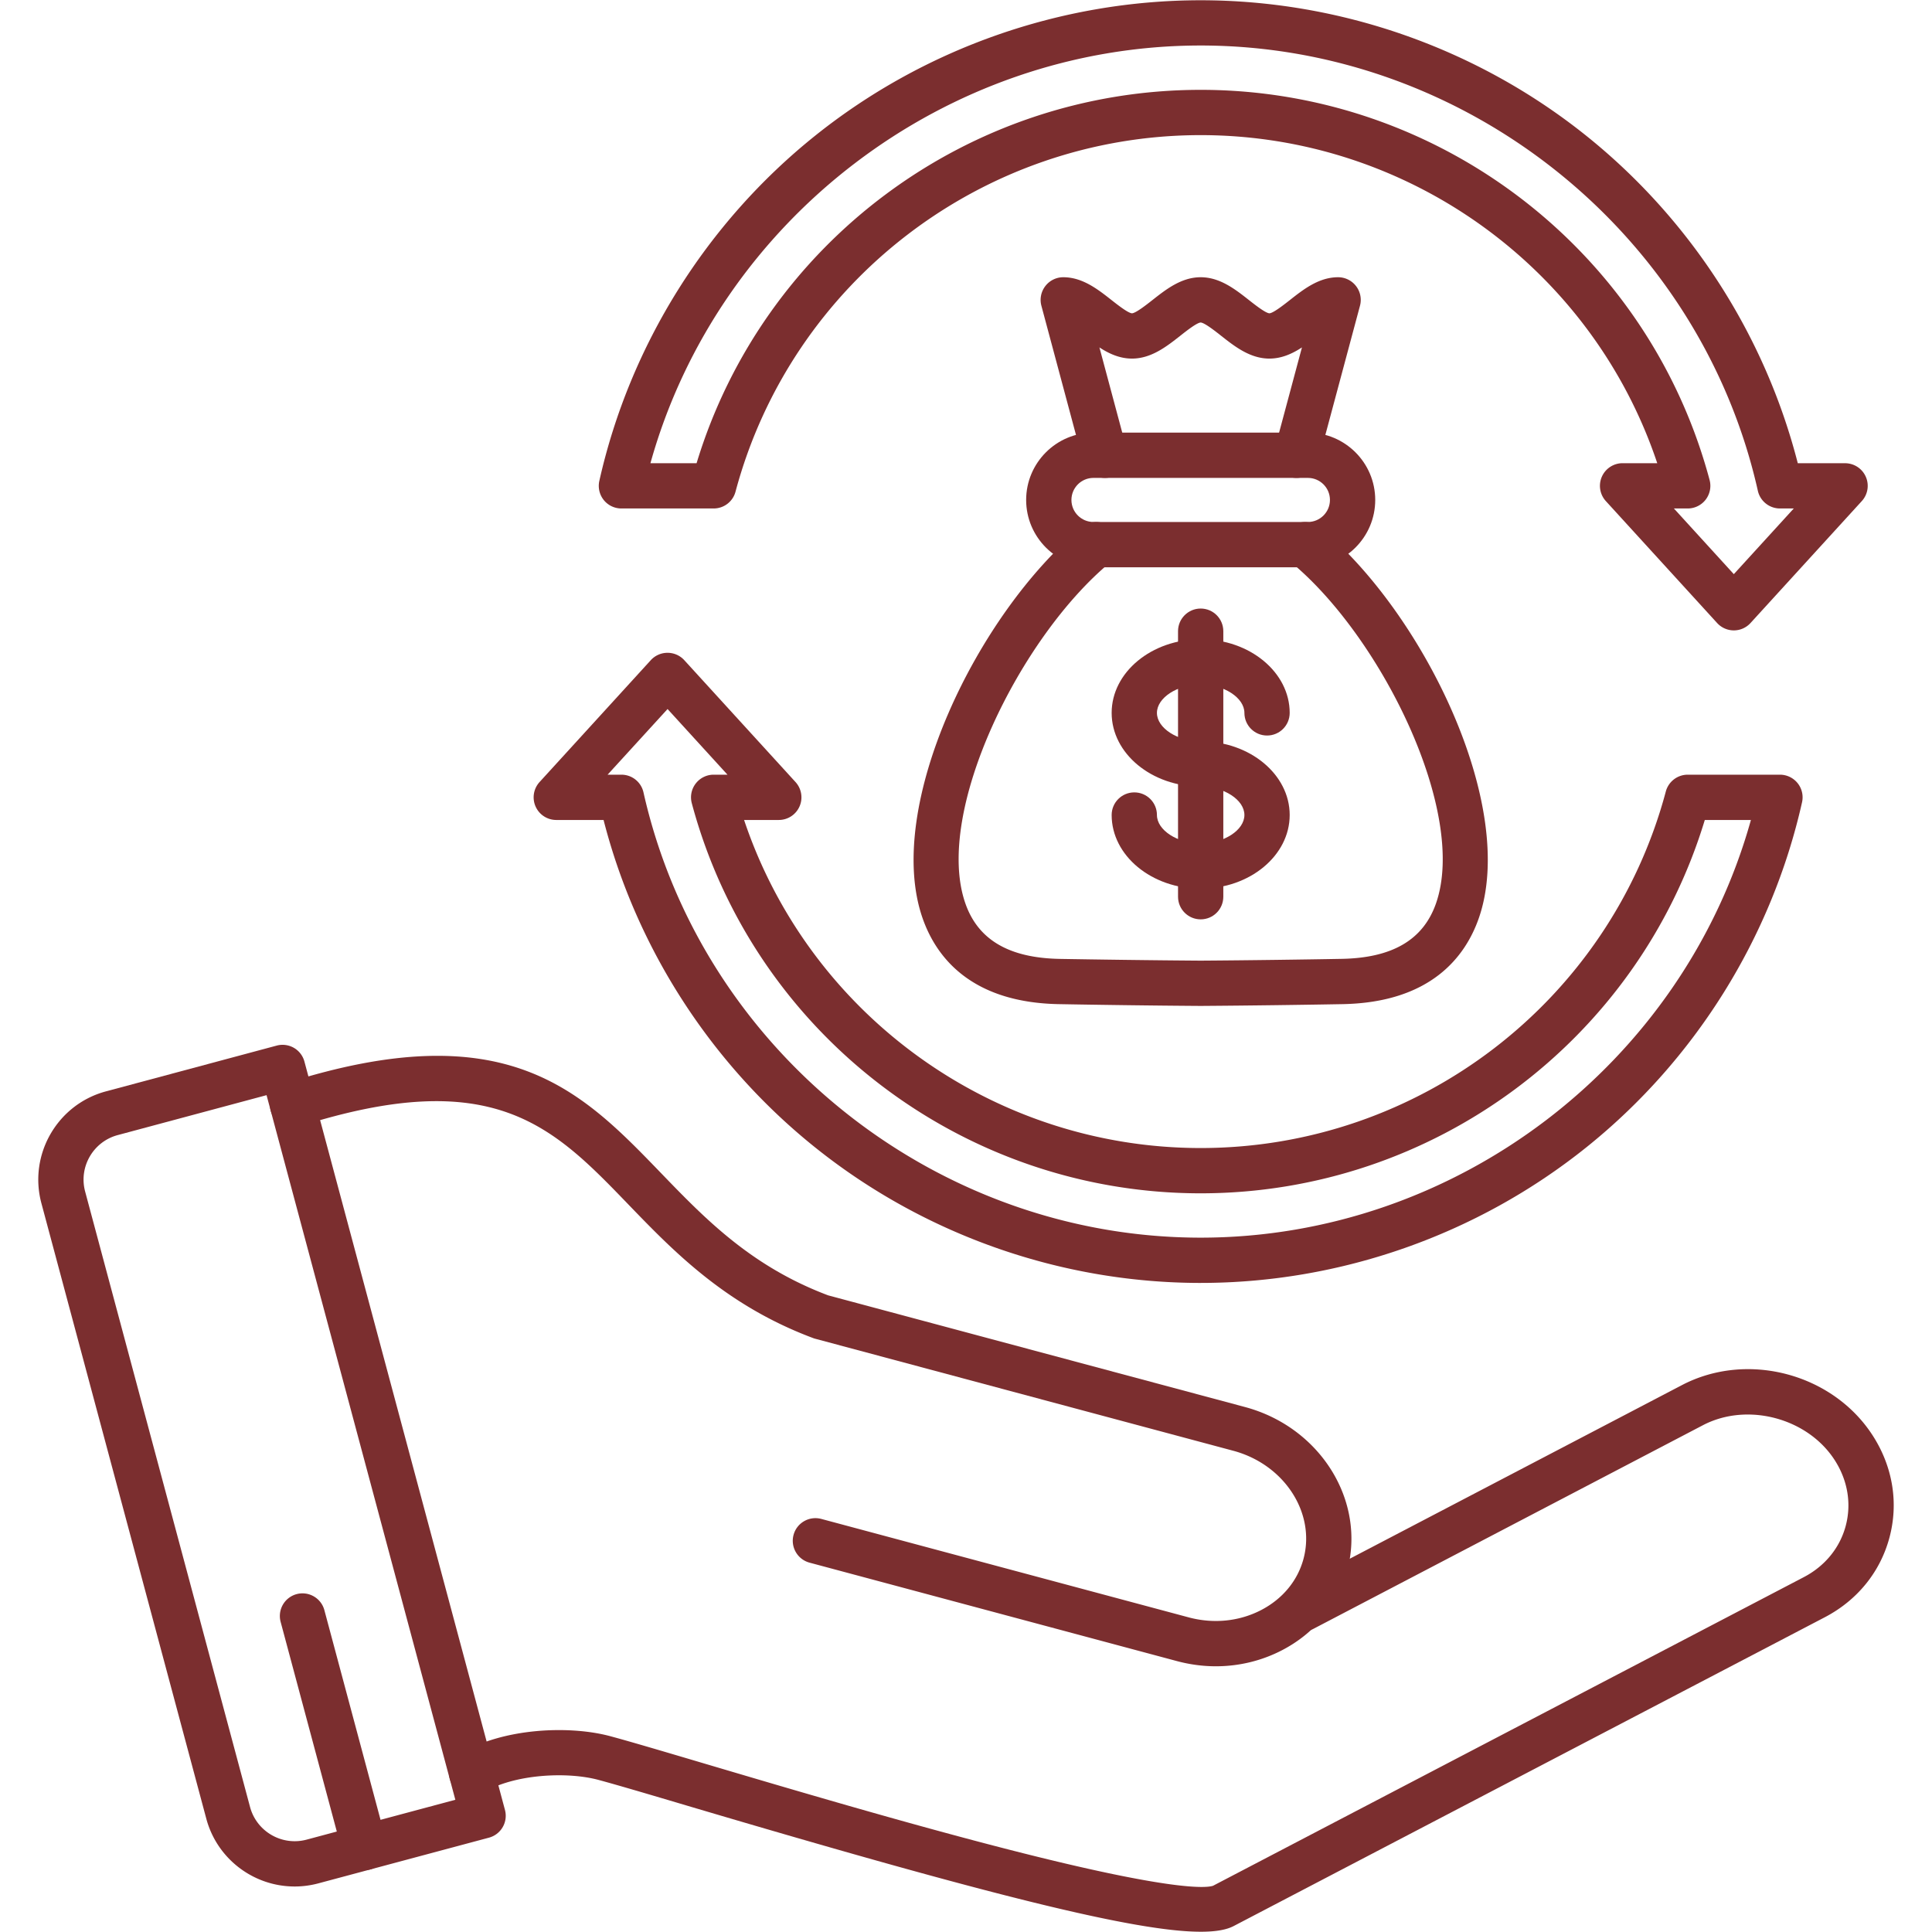
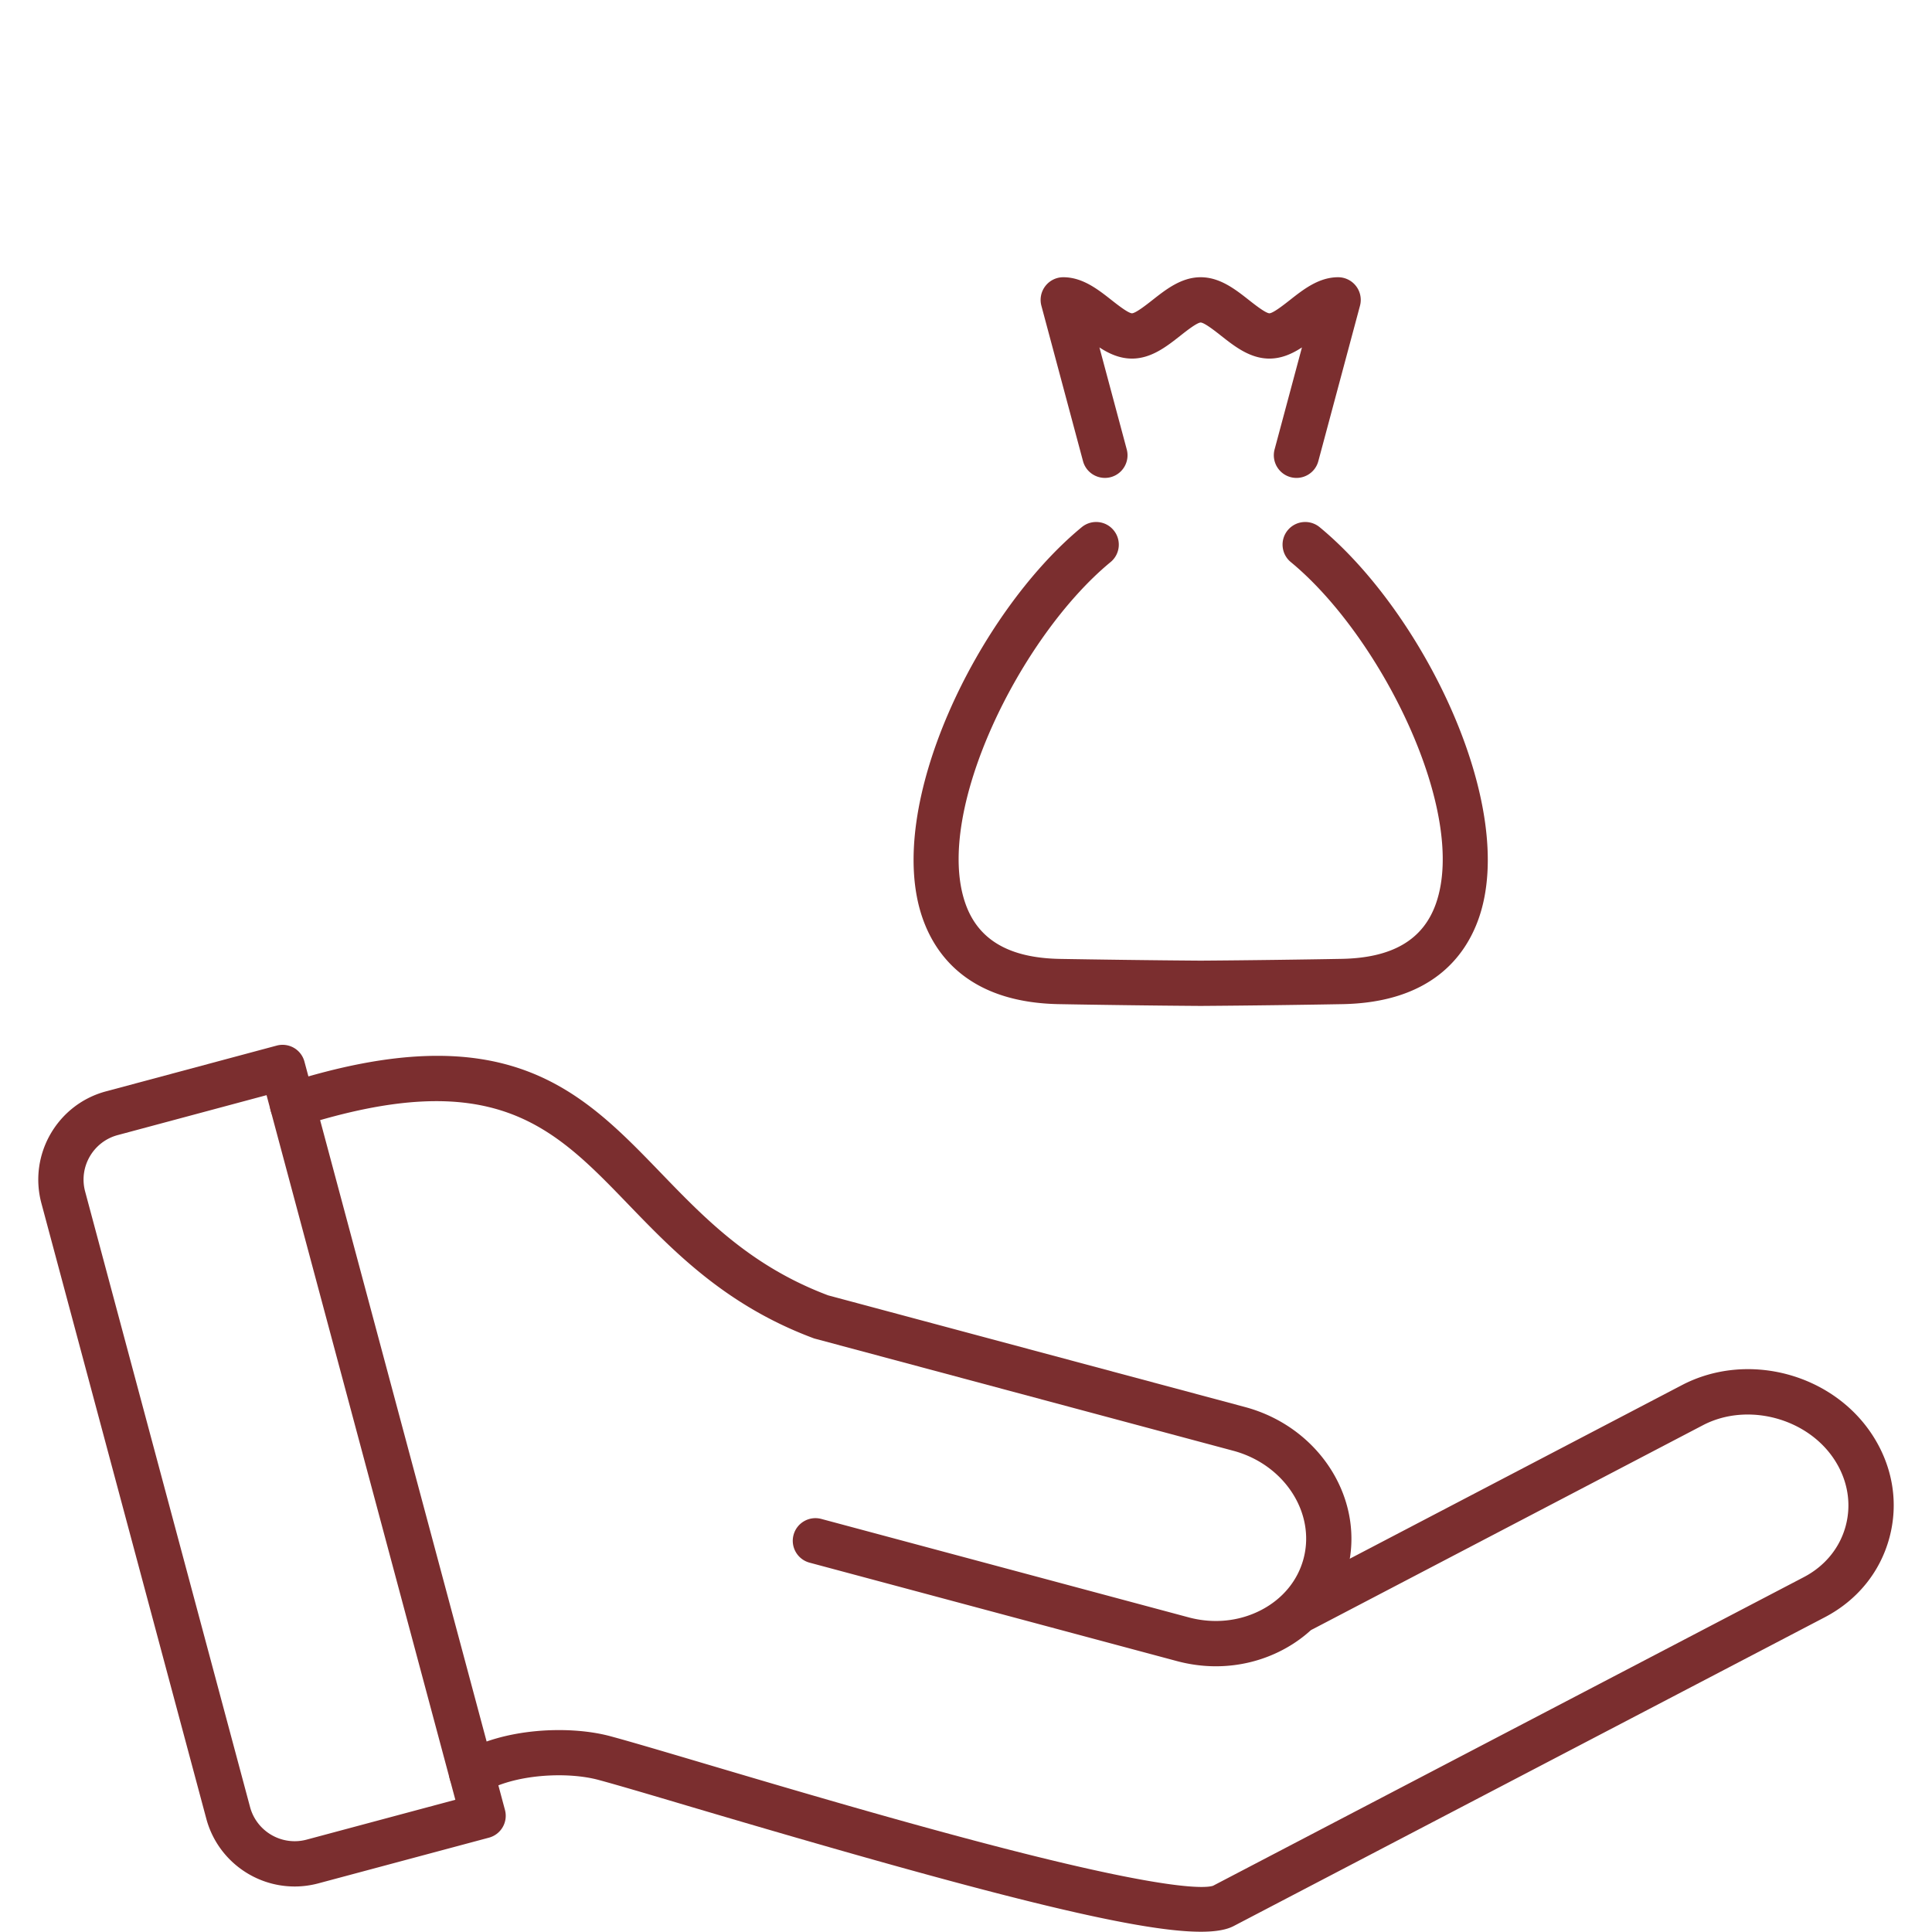
<svg xmlns="http://www.w3.org/2000/svg" version="1.1" width="512" height="512" x="0" y="0" viewBox="0 0 512 512" style="enable-background:new 0 0 512 512" xml:space="preserve" fill-rule="evenodd">
  <g>
    <path d="M322.22 441.58c-3.43 0-6.9-.46-10.31-1.37l-97.37-26.09c-3.2-.86-5.1-4.15-4.24-7.35s4.15-5.09 7.35-4.24l97.36 26.09c6.61 1.77 13.45 1.07 19.27-1.97 5.65-2.96 9.61-7.76 11.16-13.54 3.26-12.17-5.08-25.01-18.6-28.64l-110.77-29.68c-.18-.04-.36-.1-.54-.17-23.17-8.66-36.94-22.92-49.09-35.51-19.94-20.66-35.69-36.97-87.08-20.6a5.994 5.994 0 0 1-7.54-3.89c-1-3.16.74-6.53 3.9-7.54 58.49-18.64 78.34 1.93 99.35 23.69 11.77 12.19 23.93 24.8 44.39 32.51l110.49 29.6c19.9 5.34 32.05 24.78 27.08 43.34-2.43 9.05-8.53 16.53-17.19 21.06-5.45 2.85-11.48 4.3-17.62 4.3z" fill="#7b2e2f" opacity="1" data-original="#000000" />
    <path d="M318.24 511.93c-17.18.01-55.98-9.66-135.11-33.1-11.04-3.28-19.77-5.86-24.54-7.14-8.28-2.23-22.3-1.57-30.5 3.36a5.991 5.991 0 0 1-8.23-2.05 5.994 5.994 0 0 1 2.05-8.23c11.46-6.89 29.05-7.55 39.78-4.67 4.93 1.32 13.72 3.92 24.85 7.22 22.54 6.68 53.4 15.82 80.77 22.83 43.46 11.14 52.42 10.19 54.16 9.6l156.56-81.79c5.6-2.93 9.54-7.75 11.1-13.57 1.56-5.83.56-11.97-2.83-17.31-7.15-11.27-23.19-15.56-35.01-9.38l-103.22 53.96a6.015 6.015 0 0 1-8.1-2.54 6.015 6.015 0 0 1 2.54-8.1l103.22-53.95c17.42-9.11 40.17-3.02 50.7 13.58 5.21 8.21 6.73 17.74 4.29 26.84-2.44 9.11-8.52 16.6-17.13 21.1l-156.65 81.83c-1.89.99-4.71 1.51-8.7 1.51z" fill="#7b2e2f" opacity="1" data-original="#000000" />
    <path d="M78.1 499.94c-10.96 0-20.59-7.38-23.42-17.94L10.97 318.87c-3.45-12.9 4.22-26.2 17.12-29.65l45.25-12.13c1.53-.41 3.17-.19 4.55.6 1.38.8 2.38 2.11 2.79 3.65l53.14 198.31a6 6 0 0 1-4.24 7.35l-45.25 12.12c-2.04.54-4.13.82-6.23.82zm-7.46-209.71L31.2 300.81c-6.51 1.74-10.38 8.45-8.64 14.95l43.71 163.13c1.43 5.33 6.29 9.05 11.82 9.05 1.06 0 2.11-.14 3.14-.41l39.44-10.57z" fill="#7b2e2f" opacity="1" data-original="#000000" />
-     <path d="M96.6 495.62c-2.65 0-5.07-1.77-5.79-4.45l-16.44-61.36a6 6 0 0 1 4.24-7.35c3.2-.85 6.49 1.04 7.35 4.24l16.44 61.37c.86 3.2-1.04 6.49-4.24 7.34-.52.14-1.04.21-1.56.21zM318.19 339.99c-37 0-73.29-12.76-102.19-35.93-27.55-22.08-47.33-52.75-56.05-86.76h-12.53c-2.38 0-4.53-1.4-5.49-3.58a6.013 6.013 0 0 1 1.06-6.47l29.48-32.3a5.99 5.99 0 0 1 4.43-1.95c1.69 0 3.3.7 4.44 1.95l29.48 32.3c1.6 1.76 2.02 4.3 1.06 6.47a5.991 5.991 0 0 1-5.49 3.58h-9.2c17.27 51.56 65.94 86.94 121 86.94 57.72 0 108.41-38.86 123.27-94.49a6.014 6.014 0 0 1 5.8-4.45h24.44c1.83 0 3.55.83 4.69 2.25s1.57 3.29 1.17 5.06c-8.06 35.88-28.36 68.36-57.17 91.45-28.9 23.17-65.2 35.93-102.2 35.93zM161.02 205.3h3.66c2.81 0 5.24 1.95 5.85 4.69 15.36 68.37 77.46 118 147.66 118 67.68 0 127.83-46.12 145.82-110.69h-12.22c-17.73 58.49-72.01 98.94-133.6 98.94-63.13 0-118.59-42.52-134.86-103.39-.48-1.8-.1-3.72 1.04-5.2a5.987 5.987 0 0 1 4.76-2.35h3.66l-15.88-17.4zM459.48 167.06a6 6 0 0 1-4.43-1.96l-29.48-32.3a6.01 6.01 0 0 1-1.06-6.47 6.008 6.008 0 0 1 5.49-3.58h9.19c-17.26-51.56-65.93-86.94-121-86.94-57.71 0-108.4 38.86-123.27 94.49a5.99 5.99 0 0 1-5.79 4.45h-24.45c-1.82 0-3.55-.82-4.69-2.25a6.01 6.01 0 0 1-1.16-5.06c8.05-35.88 28.35-68.36 57.16-91.45C244.9 12.82 281.19.07 318.19.07s73.3 12.75 102.2 35.92c27.55 22.09 47.32 52.75 56.04 86.77h12.53c2.38 0 4.53 1.4 5.49 3.57a5.99 5.99 0 0 1-1.06 6.47l-29.48 32.3a5.968 5.968 0 0 1-4.43 1.96zm-15.88-32.31 15.88 17.41 15.89-17.41h-3.66c-2.81 0-5.24-1.94-5.86-4.68C450.5 61.69 388.4 12.06 318.19 12.06c-67.68 0-127.82 46.12-145.82 110.7h12.23c17.72-58.49 72-98.95 133.59-98.95 63.14 0 118.6 42.52 134.87 103.4.48 1.8.09 3.72-1.04 5.2a6.006 6.006 0 0 1-4.76 2.34z" fill="#7b2e2f" opacity="1" data-original="#000000" />
-     <path d="M318.19 235.51c-13 0-23.59-8.76-23.59-19.53 0-3.31 2.69-5.99 6-5.99 3.32 0 6 2.68 6 5.99 0 4.02 5.42 7.53 11.59 7.53 6.18 0 11.59-3.51 11.59-7.53 0-4.01-5.41-7.53-11.59-7.53-13 0-23.59-8.76-23.59-19.53 0-10.76 10.59-19.52 23.59-19.52 13.01 0 23.59 8.76 23.59 19.52 0 3.32-2.68 6-6 6-3.31 0-6-2.68-6-6 0-4.01-5.41-7.53-11.59-7.53-6.17 0-11.59 3.52-11.59 7.53 0 4.02 5.42 7.53 11.59 7.53 13.01 0 23.59 8.77 23.59 19.53 0 10.77-10.58 19.53-23.59 19.53z" fill="#7b2e2f" opacity="1" data-original="#000000" />
-     <path d="M318.19 243.64c-3.31 0-6-2.69-6-6v-70.37c0-3.31 2.69-6 6-6 3.32 0 6 2.69 6 6v70.37c0 3.31-2.68 6-6 6z" fill="#7b2e2f" opacity="1" data-original="#000000" />
    <path d="M318.19 266.58h-.06c-13.3-.09-28.06-.3-37.43-.47-23.49-.4-32.65-12.6-36.2-22.76-10.35-29.63 14.61-80.93 42.18-103.65 2.56-2.1 6.34-1.74 8.44.82 2.11 2.55 1.75 6.34-.81 8.44-23.98 19.76-46.91 66.31-38.48 90.44 3.37 9.67 11.58 14.48 25.08 14.72 9.34.16 24.03.37 37.28.46 13.28-.09 27.96-.3 37.28-.47 13.51-.23 21.71-5.04 25.09-14.71 8.43-24.13-14.5-70.68-38.48-90.44-2.56-2.1-2.92-5.89-.82-8.44a6.01 6.01 0 0 1 8.45-.82c27.56 22.72 52.53 74.02 42.18 103.65-3.55 10.16-12.71 22.36-36.21 22.76-9.35.17-24.1.38-37.43.47-.02 0-.03.01-.04 0h-.02z" fill="#7b2e2f" opacity="1" data-original="#000000" />
-     <path d="M346.61 150.33h-56.84c-9.83 0-17.83-8-17.83-17.84s8-17.84 17.83-17.84h56.84c9.84 0 17.84 8 17.84 17.84s-8 17.84-17.84 17.84zm-56.84-23.68c-3.22 0-5.83 2.62-5.83 5.84s2.61 5.84 5.83 5.84h56.84c3.22 0 5.84-2.62 5.84-5.84s-2.62-5.84-5.84-5.84z" fill="#7b2e2f" opacity="1" data-original="#000000" />
    <path d="M292.81 126.65c-2.65 0-5.08-1.76-5.8-4.44l-11.03-41.18a6 6 0 0 1 1.04-5.21 5.987 5.987 0 0 1 4.76-2.35c5.11 0 9.2 3.23 12.81 6.07 1.53 1.2 4.37 3.44 5.4 3.49 1.02-.05 3.86-2.29 5.39-3.49 3.61-2.84 7.7-6.07 12.81-6.07 5.12 0 9.21 3.23 12.82 6.07 1.53 1.2 4.37 3.44 5.4 3.49 1.02-.05 3.86-2.29 5.39-3.49 3.61-2.84 7.7-6.07 12.81-6.07 1.87 0 3.63.87 4.76 2.35a6 6 0 0 1 1.04 5.21l-11.04 41.18c-.85 3.2-4.14 5.09-7.34 4.24-3.2-.86-5.1-4.15-4.25-7.35l7.25-27.03c-2.56 1.67-5.39 2.96-8.63 2.96-5.11 0-9.2-3.22-12.81-6.06-1.53-1.21-4.37-3.45-5.4-3.5-1.02.05-3.86 2.29-5.39 3.5-3.61 2.84-7.7 6.06-12.81 6.06-3.24 0-6.07-1.29-8.63-2.96l7.24 27.03a6 6 0 0 1-4.24 7.35c-.52.14-1.04.2-1.55.2z" fill="#7b2e2f" opacity="1" data-original="#000000" />
  </g>
</svg>